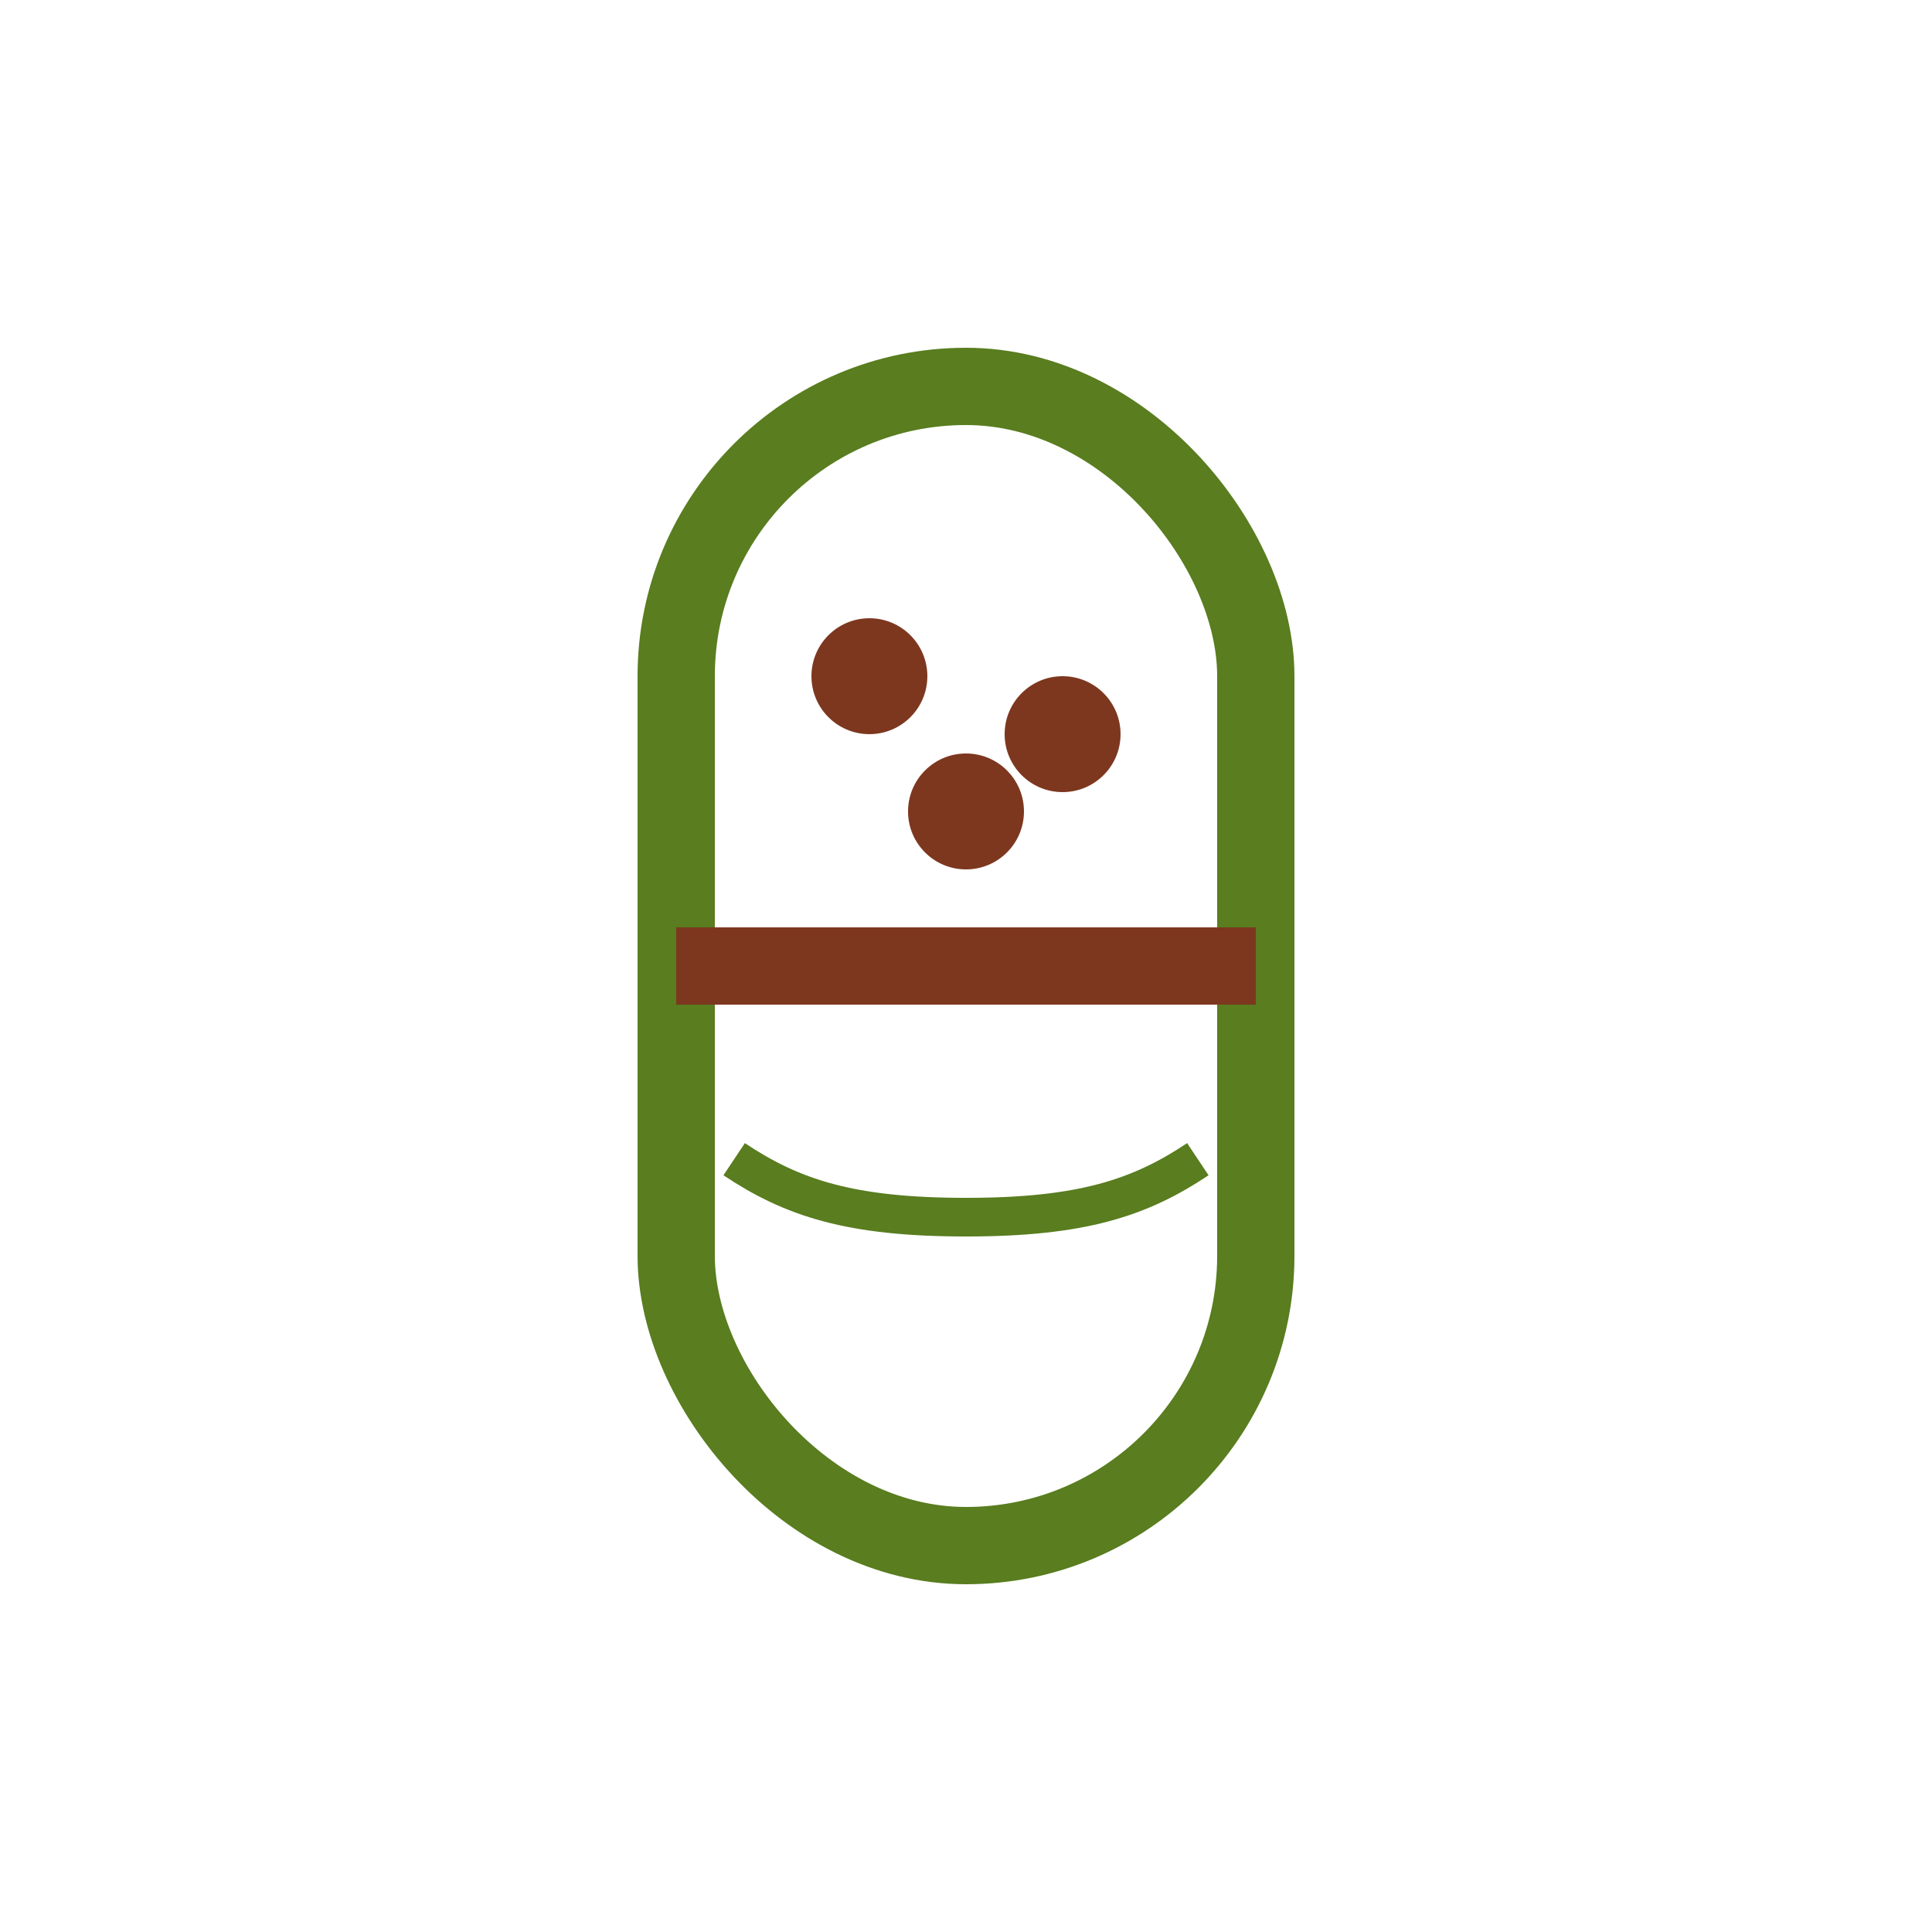
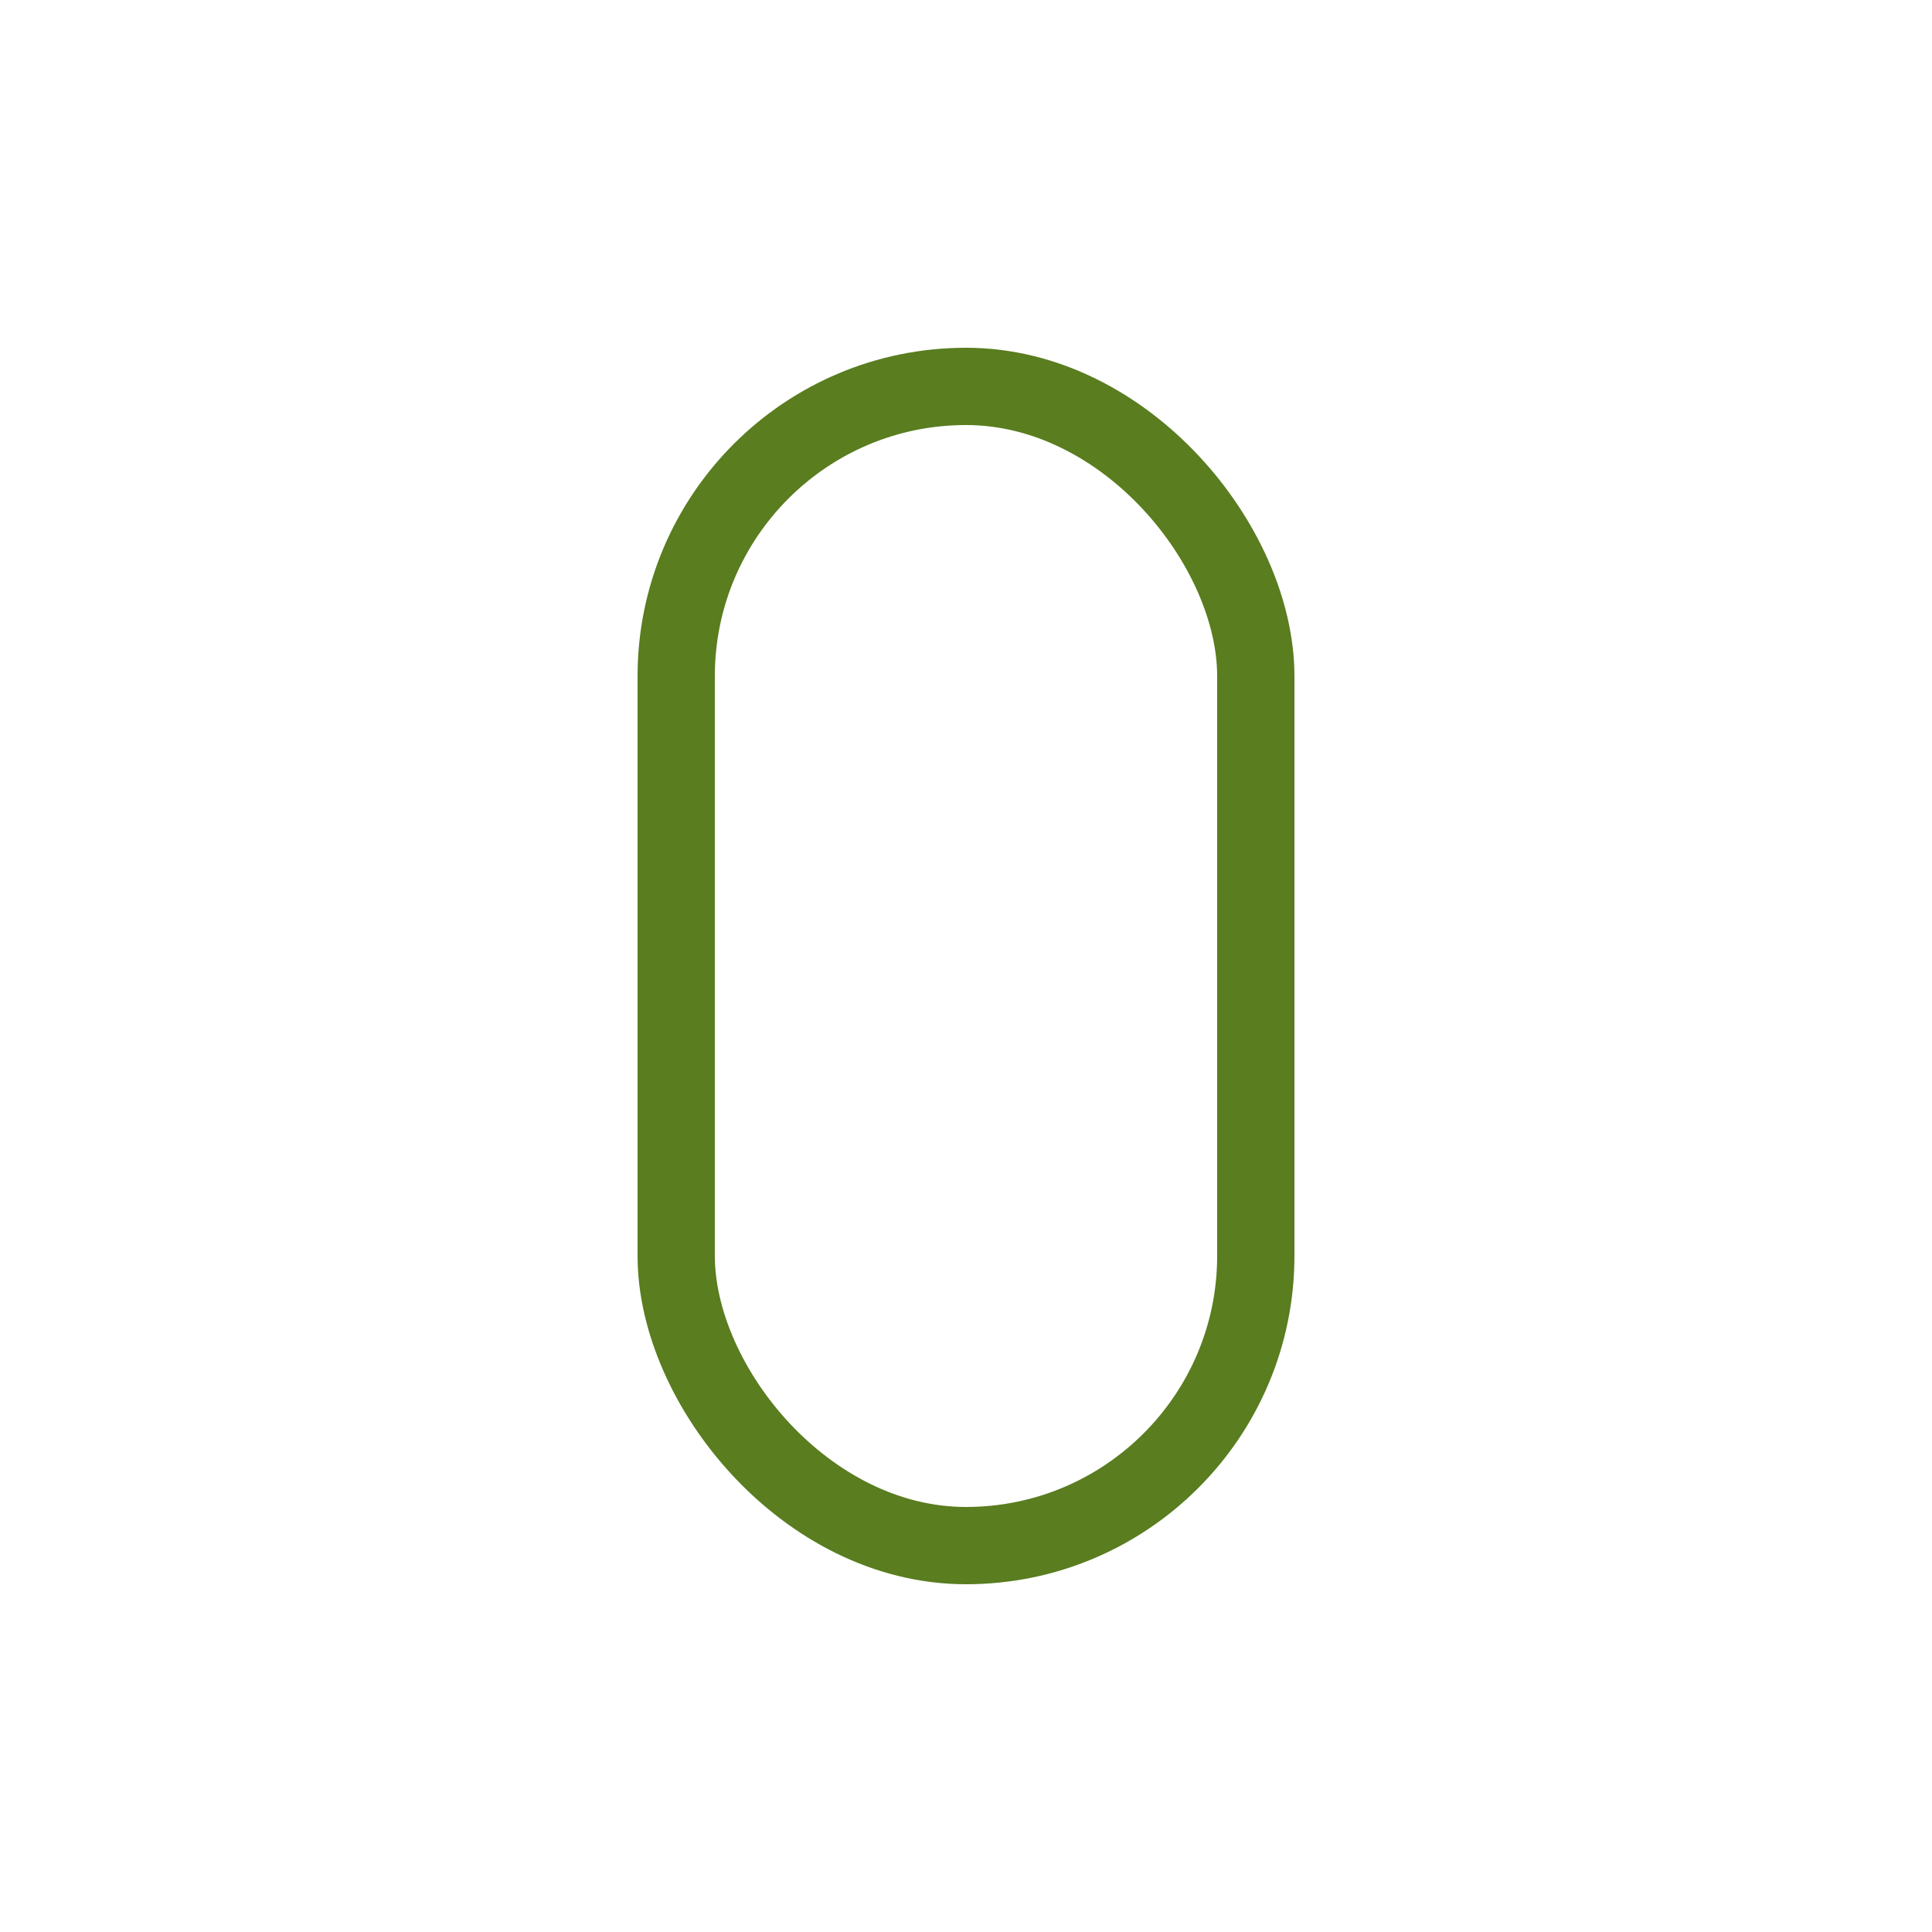
<svg xmlns="http://www.w3.org/2000/svg" viewBox="0 0 100 100">
  <rect x="35" y="20" width="30" height="60" rx="15" fill="none" stroke="#597d1f" stroke-width="4" />
-   <path d="M35 50h30" stroke="#7d371f" stroke-width="4" />
-   <circle cx="45" cy="35" r="3" fill="#7d371f" />
-   <circle cx="55" cy="38" r="3" fill="#7d371f" />
-   <circle cx="50" cy="42" r="3" fill="#7d371f" />
-   <path d="M38 60c3 2 6 3 12 3s9-1 12-3" stroke="#597d1f" stroke-width="2" fill="none" />
</svg>